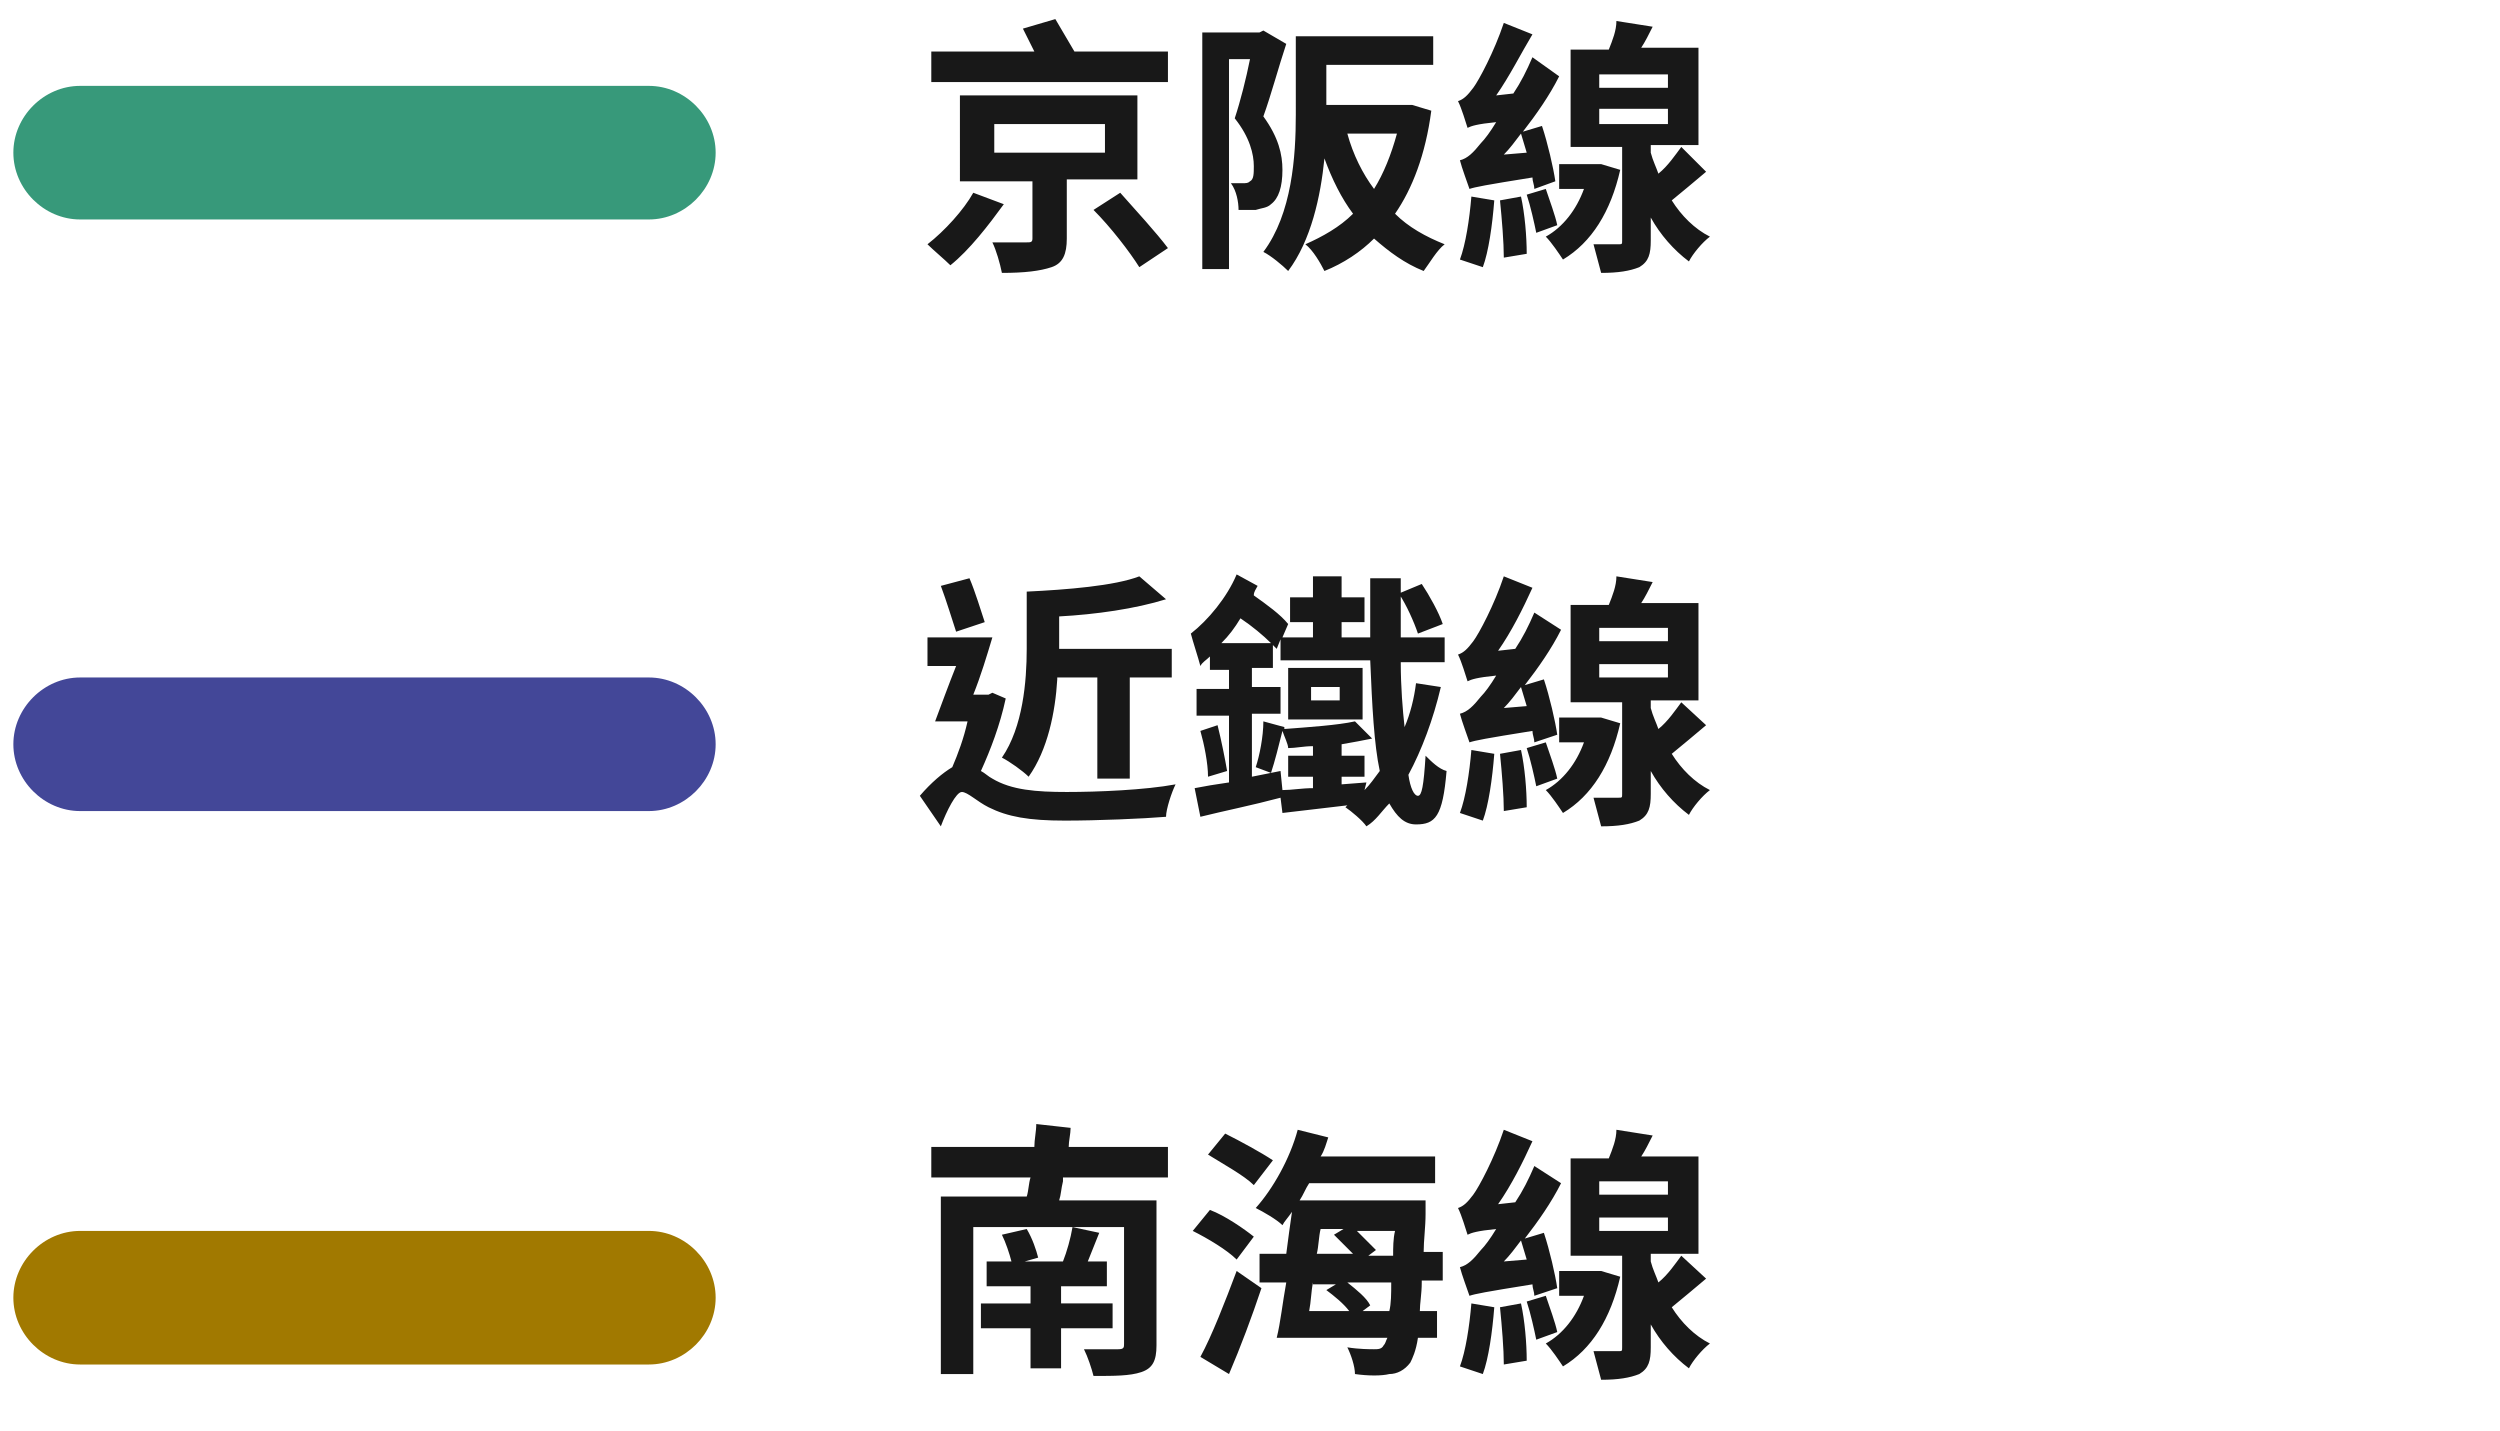
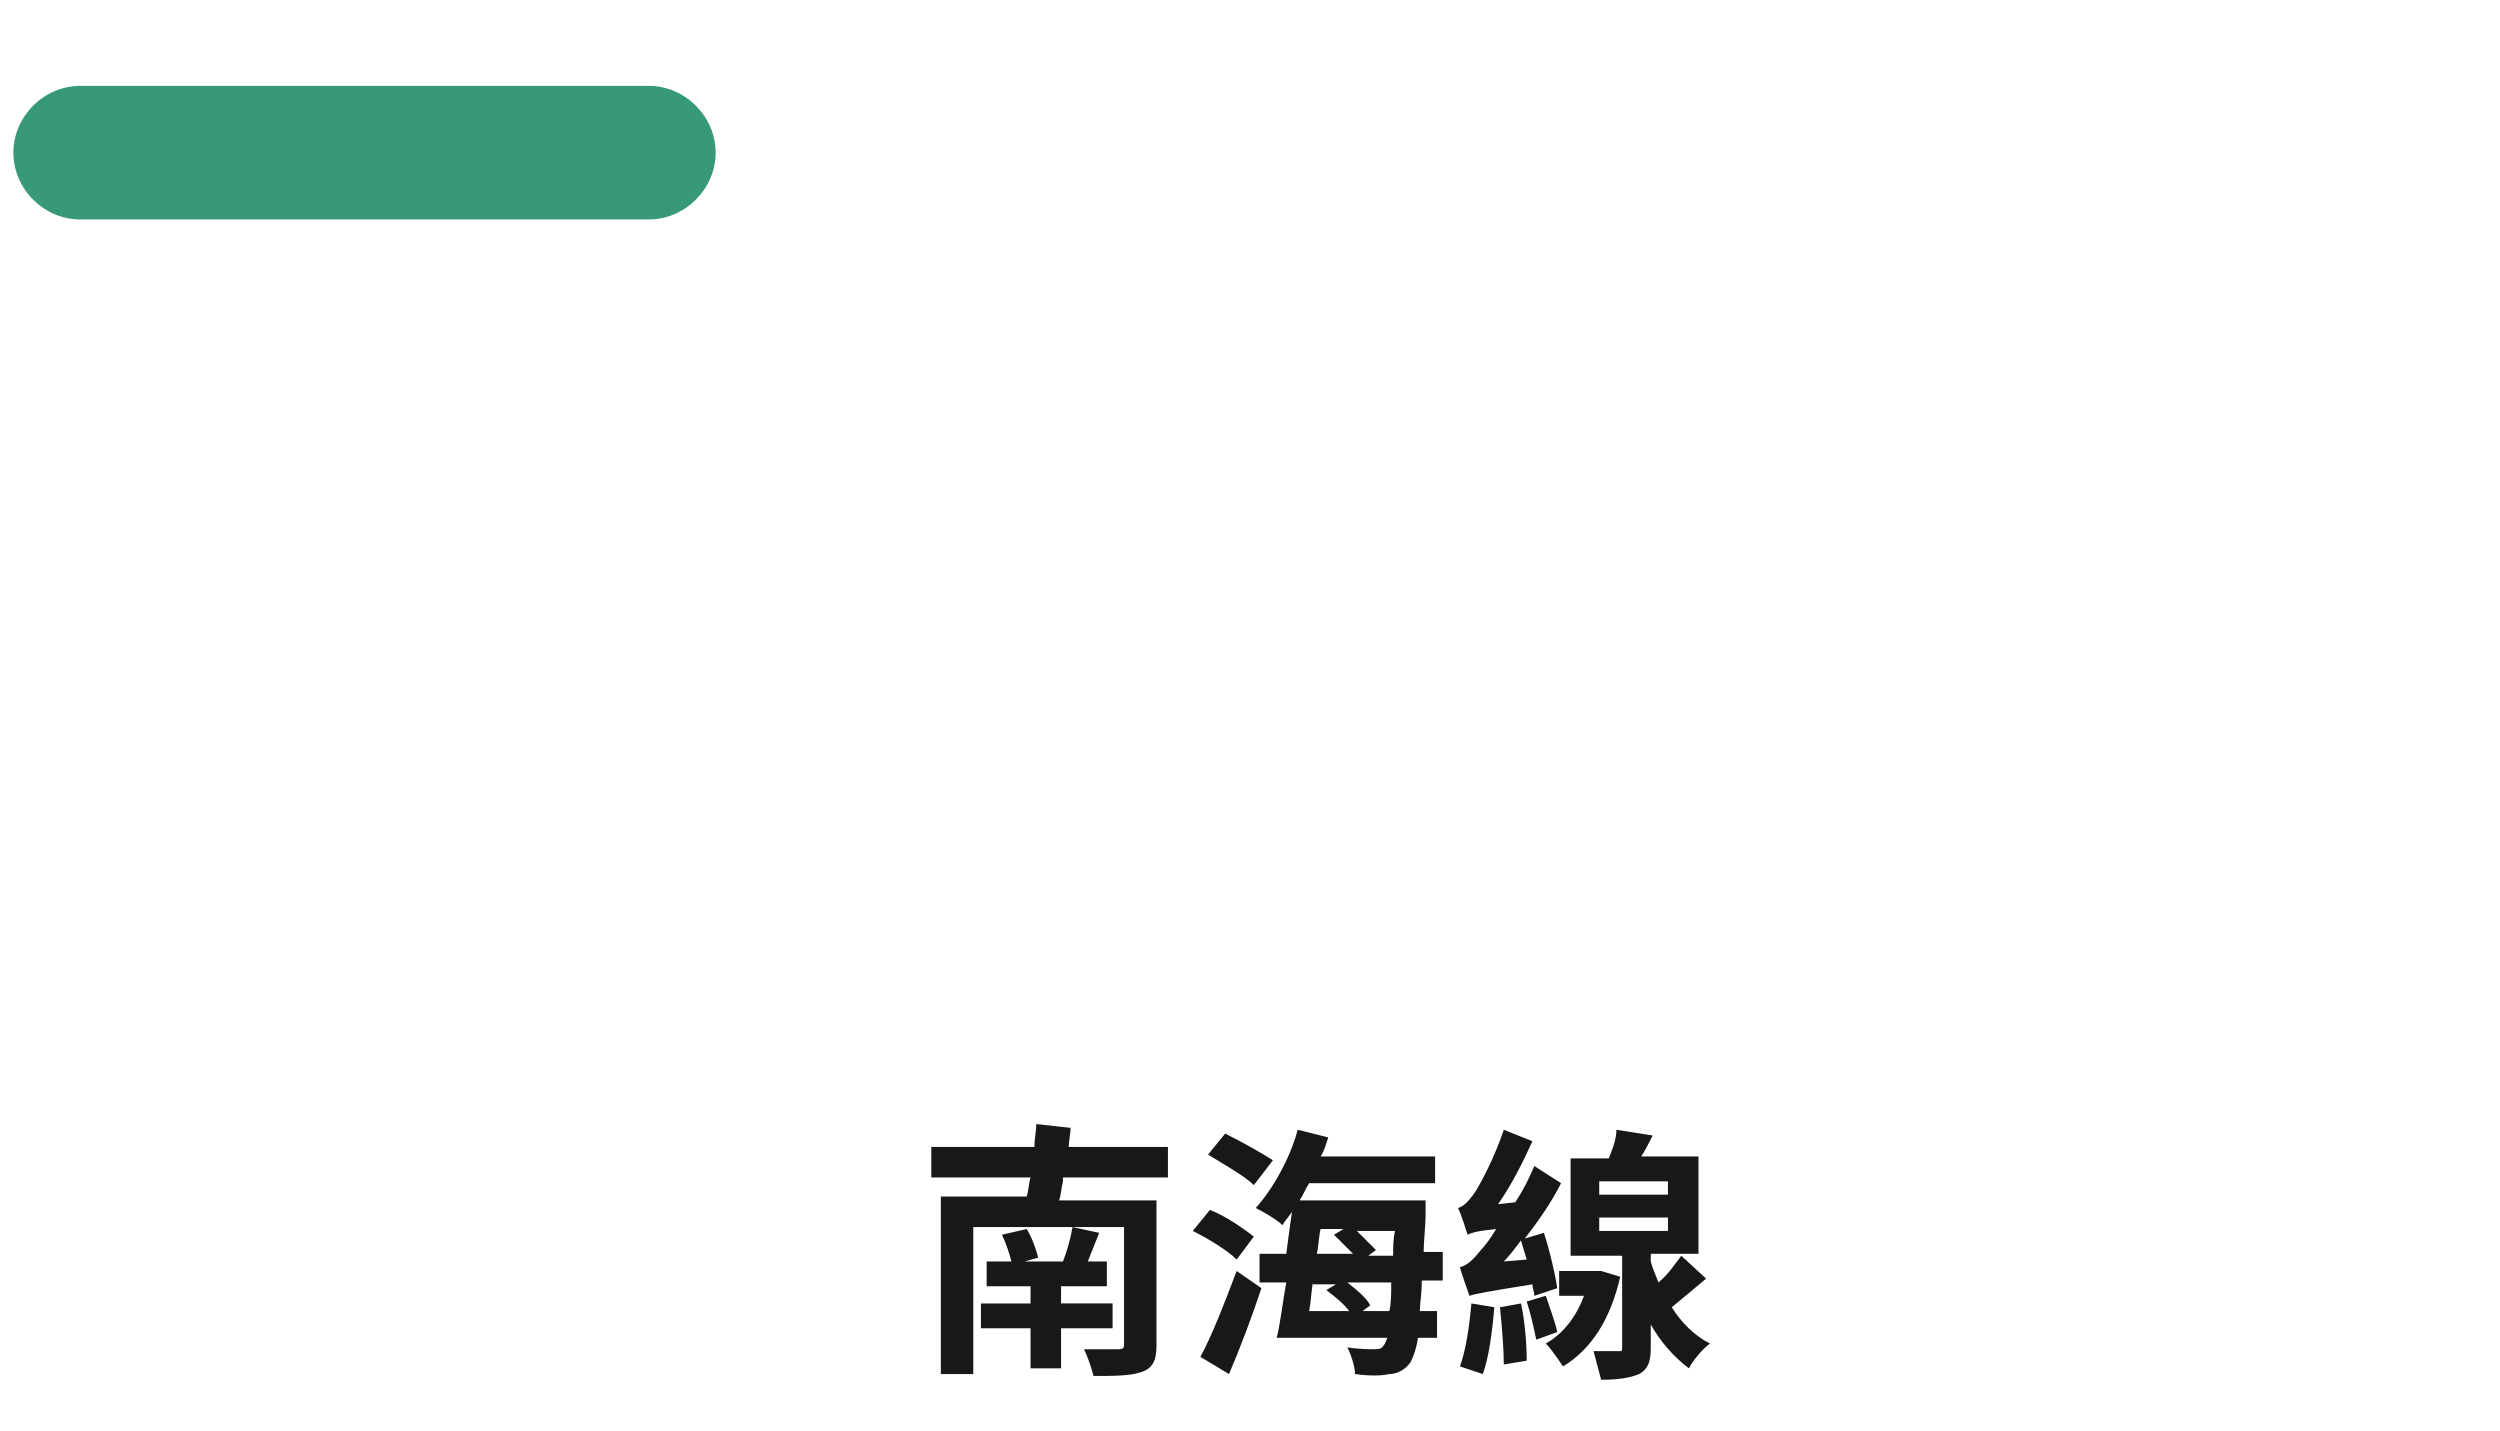
<svg xmlns="http://www.w3.org/2000/svg" version="1.1" id="レイヤー_1" x="0" y="0" width="131" height="75" viewBox="0 0 131 75" xml:space="preserve">
  <style type="text/css">.st0{enable-background:new}.st1{fill:#181818}</style>
  <g id="_x30_2_x5F_kansai-railway">
    <g id="Top_W1024" transform="translate(-80 -1936)">
      <g id="img_railway-line">
        <g class="st0">
-           <path class="st1" d="M48.6 10.7c-.8 1.1-1.8 2.4-2.8 3.2-.3-.3-.9-.8-1.2-1.1.9-.7 1.9-1.8 2.4-2.7l1.6.6zm8.6-8v1.6H44.8V2.7h5.4l-.6-1.2 1.7-.5c.3.5.7 1.2 1 1.7h4.9zm-5.3 6.7v3.1c0 .8-.2 1.3-.8 1.5-.6.2-1.4.3-2.6.3-.1-.5-.3-1.2-.5-1.6h1.8c.2 0 .3 0 .3-.2v-3h-3.8V5h9.3v4.4h-3.7zM48.1 8h5.8V6.5h-5.8V8zm6.6 2.1c.8.9 1.9 2.1 2.5 2.9l-1.5 1c-.5-.8-1.5-2.1-2.4-3l1.4-.9zm8.7-7.8c-.4 1.2-.8 2.7-1.2 3.8.8 1.1 1 2 1 2.8 0 .9-.2 1.5-.6 1.8-.2.2-.5.2-.8.3h-.9c0-.4-.1-1-.4-1.4h.6c.2 0 .3 0 .4-.1.2-.1.2-.4.2-.8 0-.6-.2-1.5-1-2.5.3-.9.6-2.1.8-3.1h-1.1v11H59V1.7h3l.2-.1 1.2.7zM71 5.8c-.3 2.3-1 4.1-1.9 5.4.7.7 1.6 1.2 2.6 1.6-.4.3-.8 1-1.1 1.4-1-.4-1.8-1-2.6-1.7-.7.7-1.6 1.3-2.6 1.7-.2-.4-.6-1.1-1-1.4.9-.4 1.8-.9 2.5-1.6-.6-.8-1.1-1.8-1.5-2.9-.2 2-.7 4.3-1.9 5.9-.3-.3-.9-.8-1.3-1 1.5-2 1.7-5 1.7-7.2V1.9h7.2v1.5h-5.6v2.1H70l1 .3zM66.6 7c.3 1.1.8 2.1 1.4 2.9.5-.8.9-1.8 1.2-2.9h-2.6zm9.8 2.9c0-.2-.1-.4-.1-.6-2.5.4-3 .5-3.3.6-.1-.3-.4-1.1-.5-1.5.4-.1.7-.4 1.1-.9.2-.2.5-.6.8-1.1-1 .1-1.3.2-1.5.3-.1-.3-.3-1-.5-1.4.3-.1.5-.3.8-.7.3-.4 1.1-1.9 1.6-3.4l1.5.6c-.6 1-1.2 2.2-1.9 3.2l.9-.1c.4-.6.7-1.2 1-1.9l1.4 1c-.5 1-1.2 2-1.9 2.9l1-.3c.3.9.6 2.2.7 2.9l-1.1.4zm-2.1.6c-.1 1.3-.3 2.7-.6 3.5l-1.2-.4c.3-.8.5-2.1.6-3.3l1.2.2zm1.4-.2c.2.9.3 2.1.3 3l-1.2.2c0-.8-.1-2-.2-3l1.1-.2zM76 8c-.1-.3-.2-.7-.3-1-.3.4-.6.8-.9 1.1L76 8zm1 1.9c.2.6.5 1.4.6 1.9l-1.1.4c-.1-.5-.3-1.4-.5-2l1-.3zm3.9-1c-.5 2.2-1.5 3.8-3 4.7-.2-.3-.6-.9-.9-1.2.9-.5 1.6-1.4 2-2.5h-1.3V8.6h2.2l1 .3zm4.5.1c-.6.5-1.3 1.1-1.8 1.5.5.8 1.2 1.5 2 1.9-.4.3-.9.9-1.1 1.3-.8-.6-1.5-1.4-2-2.3v1.2c0 .7-.1 1.1-.6 1.4-.5.2-1.1.3-2 .3-.1-.4-.3-1.1-.4-1.5h1.3c.2 0 .2 0 .2-.2V7.7h-2.7V2.6h2c.2-.5.4-1 .4-1.5l1.9.3c-.2.4-.4.8-.6 1.1h3v5.1h-2.5V8c.1.4.3.8.4 1.1.5-.4.9-1 1.2-1.4L85.4 9zm-5.6-4.4h3.6v-.7h-3.6v.7zm0 1.9h3.6v-.8h-3.6v.8z" transform="translate(84 1936)" />
-         </g>
+           </g>
        <g class="st0">
          <path class="st1" d="M51.7 61.9c-.1.4-.1.7-.2 1h5.1v7.6c0 .8-.2 1.2-.8 1.4-.6.2-1.4.2-2.5.2-.1-.4-.3-1-.5-1.4h1.8c.3 0 .3-.1.3-.3v-6.1h-2.7l1.4.3-.6 1.5h1v1.3h-2.4v.9h2.7v1.3h-2.7v2.1H50v-2.1h-2.6v-1.3H50v-.9h-2.3v-1.3H49c-.1-.4-.3-1-.5-1.4l1.3-.3c.3.5.5 1.1.6 1.5l-.7.2h2c.2-.5.4-1.2.5-1.8H47V72h-1.7v-9.3h4.5c.1-.3.1-.7.2-1h-5.2v-1.6h5.4c0-.4.1-.8.1-1.2l1.8.2c0 .3-.1.7-.1 1h5.2v1.6h-5.5zm9.1 4.1c-.5-.5-1.5-1.1-2.3-1.5l.9-1.1c.8.3 1.8 1 2.3 1.4l-.9 1.2zm-1.9 5.1c.6-1.1 1.3-2.9 1.9-4.5l1.3.9c-.5 1.5-1.1 3.1-1.7 4.5l-1.5-.9zm2.8-9c-.5-.5-1.6-1.1-2.4-1.6l.9-1.1c.8.4 1.9 1 2.5 1.4l-1 1.3zm8.8 5.1c0 .6-.1 1.1-.1 1.5h.9v1.4h-1c-.1.7-.3 1.1-.4 1.3-.3.4-.7.6-1.1.6-.4.1-1.1.1-1.8 0 0-.4-.2-1-.4-1.4.6.1 1.2.1 1.4.1.2 0 .4 0 .5-.2.1-.1.1-.2.2-.4h-5.8c.2-.8.3-1.8.5-2.9H62v-1.5h1.4c.1-.8.2-1.5.3-2.2-.2.3-.4.5-.5.7-.3-.3-1-.7-1.4-.9.9-1 1.8-2.6 2.2-4.1l1.6.4c-.1.3-.2.7-.4 1h6V62h-6.6c-.2.3-.3.6-.5.9h6.6v.7c0 .7-.1 1.4-.1 2h1v1.5h-1.1zm-5.7 0c-.1.5-.1 1-.2 1.5h2.1c-.3-.4-.8-.8-1.2-1.1l.5-.3h-1.2zm.4-2.8c-.1.4-.1.9-.2 1.3h1.9l-1-1 .5-.3h-1.2zm3.6 4.3c.1-.4.1-.9.1-1.5h-2.3c.5.4 1 .8 1.2 1.2l-.4.3h1.4zM67 64.4l1.1 1.1-.4.3H69c0-.4 0-.9.1-1.3H67zm9.4 3.5c0-.2-.1-.4-.1-.6-2.5.4-3 .5-3.3.6-.1-.3-.4-1.1-.5-1.5.4-.1.7-.4 1.1-.9.2-.2.5-.6.8-1.1-1 .1-1.3.2-1.5.3-.1-.3-.3-1-.5-1.4.3-.1.5-.3.8-.7.3-.4 1.1-1.9 1.6-3.4l1.5.6c-.5 1.1-1.1 2.3-1.8 3.3l.9-.1c.4-.6.7-1.2 1-1.9l1.4.9c-.5 1-1.2 2-1.9 2.9l1-.3c.3.9.6 2.2.7 2.9l-1.2.4zm-2.1.6c-.1 1.3-.3 2.7-.6 3.5l-1.2-.4c.3-.8.5-2.1.6-3.3l1.2.2zm1.4-.2c.2.9.3 2.1.3 3l-1.2.2c0-.8-.1-2-.2-3l1.1-.2zM76 66c-.1-.3-.2-.7-.3-1-.3.4-.6.8-.9 1.1L76 66zm1 1.9c.2.6.5 1.4.6 1.9l-1.1.4c-.1-.5-.3-1.4-.5-2l1-.3zm3.9-1c-.5 2.2-1.5 3.8-3 4.7-.2-.3-.6-.9-.9-1.2.9-.5 1.6-1.4 2-2.5h-1.3v-1.3h2.2l1 .3zm4.5.1c-.6.5-1.3 1.1-1.8 1.5.5.8 1.2 1.5 2 1.9-.4.3-.9.9-1.1 1.3-.8-.6-1.5-1.4-2-2.3v1.2c0 .7-.1 1.1-.6 1.4-.5.2-1.1.3-2 .3-.1-.4-.3-1.1-.4-1.5h1.3c.2 0 .2 0 .2-.2v-4.8h-2.7v-5.1h2c.2-.5.4-1 .4-1.5l1.9.3c-.2.4-.4.8-.6 1.1h3v5.1h-2.5v.4c.1.4.3.8.4 1.1.5-.4.9-1 1.2-1.4l1.3 1.2zm-5.6-4.4h3.6v-.7h-3.6v.7zm0 1.9h3.6v-.7h-3.6v.7z" transform="translate(84 1936)" />
        </g>
        <g class="st0">
-           <path class="st1" d="M48.7 36.6c-.3 1.4-.8 2.7-1.3 3.8.2.1.4.3.6.4 1 .6 2.3.7 3.9.7s4.1-.1 5.7-.4c-.2.4-.5 1.3-.5 1.7-1.2.1-3.6.2-5.3.2-1.9 0-3-.2-4-.7-.6-.3-1.1-.8-1.4-.8-.3 0-.8 1-1.1 1.8l-1.1-1.6c.6-.7 1.2-1.2 1.7-1.5.3-.7.6-1.5.8-2.4H45c.3-.8.7-1.9 1.1-2.9h-1.5v-1.5H48c-.3 1-.6 2-1 3h.8l.2-.1.7.3zm-2.6-3.5c-.2-.6-.5-1.6-.8-2.4l1.5-.4c.3.7.6 1.7.8 2.3l-1.5.5zm5.3 2.5c-.1 1.7-.5 3.7-1.5 5.1-.3-.3-1-.8-1.4-1 1.1-1.6 1.3-4 1.3-5.7v-3c2.1-.1 4.6-.3 5.9-.8l1.4 1.2c-1.6.5-3.7.8-5.6.9V34h5.9v1.5h-2.2v5.3h-1.7v-5.3h-2.1zm20.1.4c-.4 1.7-1 3.3-1.7 4.6.1.7.3 1.1.5 1.1s.3-.5.4-2.1c.3.3.7.7 1.1.8-.2 2.4-.6 2.8-1.6 2.8-.6 0-1-.4-1.4-1.1-.4.4-.7.9-1.2 1.2-.2-.3-.8-.8-1.1-1l.1-.1-3.4.4-.1-.8c-1.5.4-3 .7-4.2 1l-.3-1.5c.5-.1 1.1-.2 1.8-.3v-3.5h-1.7v-1.4h1.7v-1h-1v-.7c-.2.2-.4.3-.5.5-.1-.4-.4-1.3-.5-1.7.9-.7 1.9-1.9 2.4-3.1l1.1.6c-.1.2-.2.3-.2.5.7.5 1.4 1 1.8 1.5l-.3.7h1.6v-.8h-1.2v-1.3h1.2v-1.1h1.5v1.1h1.2v1.3h-1.2v.8h1.5v-3.1h1.6v3.1h2.3v1.3h-2.3c0 1.3.1 2.5.2 3.4.3-.7.5-1.5.6-2.3l1.3.2zm-11.7 2c.2.8.4 1.8.5 2.4l-1 .3c0-.7-.2-1.7-.4-2.4l.9-.3zm2.8-4.3c-.4-.4-1-.9-1.6-1.3-.3.5-.6.9-1 1.3h2.6zm4.9 7.7c.3-.3.5-.6.8-1-.3-1.4-.4-3.4-.5-5.8h-4.7v-1.1l-.2.5-.2-.2V35h-1.1v1h1.5v1.4h-1.5v3.3l1.5-.3.1 1c.5 0 1-.1 1.6-.1v-.6h-1.3v-1.1h1.3v-.5c-.5 0-.9.1-1.3.1 0-.2-.2-.6-.3-.9-.2.8-.4 1.6-.6 2.2l-.8-.3c.2-.6.4-1.6.4-2.4l1.1.3v.1c1.3-.1 2.8-.2 3.7-.4l.9.9c-.5.1-1 .2-1.6.3v.6h1.2v1.1h-1.2v.4l1.3-.1-.1.4zm-4-6.4h3.9v2.7h-3.9V35zm1.2 1.7h1.5V36h-1.5v.7zm5.6-3.5c-.2-.6-.6-1.5-1-2.1l1.2-.5c.4.6.9 1.5 1.1 2.1l-1.3.5zm6.1 5.7c0-.2-.1-.4-.1-.6-2.5.4-3 .5-3.3.6-.1-.3-.4-1.1-.5-1.5.4-.1.7-.4 1.1-.9.2-.2.5-.6.8-1.1-1 .1-1.3.2-1.5.3-.1-.3-.3-1-.5-1.4.3-.1.5-.3.8-.7.3-.4 1.1-1.9 1.6-3.4l1.5.6c-.5 1.1-1.1 2.3-1.8 3.3l.9-.1c.4-.6.7-1.2 1-1.9l1.4.9c-.5 1-1.2 2-1.9 2.9l1-.3c.3.9.6 2.2.7 2.9l-1.2.4zm-2.1.6c-.1 1.3-.3 2.7-.6 3.5l-1.2-.4c.3-.8.5-2.1.6-3.3l1.2.2zm1.4-.2c.2.9.3 2.1.3 3l-1.2.2c0-.8-.1-2-.2-3l1.1-.2zM76 37c-.1-.3-.2-.7-.3-1-.3.4-.6.8-.9 1.1L76 37zm1 1.9c.2.6.5 1.4.6 1.9l-1.1.4c-.1-.5-.3-1.4-.5-2l1-.3zm3.9-1c-.5 2.2-1.5 3.8-3 4.7-.2-.3-.6-.9-.9-1.2.9-.5 1.6-1.4 2-2.5h-1.3v-1.3h2.2l1 .3zm4.5.1c-.6.5-1.3 1.1-1.8 1.5.5.8 1.2 1.5 2 1.9-.4.3-.9.9-1.1 1.3-.8-.6-1.5-1.4-2-2.3v1.2c0 .7-.1 1.1-.6 1.4-.5.2-1.1.3-2 .3-.1-.4-.3-1.1-.4-1.5h1.3c.2 0 .2 0 .2-.2v-4.8h-2.7v-5.1h2c.2-.5.4-1 .4-1.5l1.9.3c-.2.4-.4.8-.6 1.1h3v5.1h-2.5v.4c.1.4.3.8.4 1.1.5-.4.9-1 1.2-1.4l1.3 1.2zm-5.6-4.4h3.6v-.7h-3.6v.7zm0 1.9h3.6v-.7h-3.6v.7z" transform="translate(84 1936)" />
-         </g>
+           </g>
        <path d="M30 11.5H.2c-1.9 0-3.5-1.6-3.5-3.5S-1.7 4.5.2 4.5H30c1.9 0 3.5 1.6 3.5 3.5s-1.6 3.5-3.5 3.5z" fill="#37997a" transform="translate(84 1936)" />
-         <path d="M30 42.5H.2c-1.9 0-3.5-1.6-3.5-3.5s1.6-3.5 3.5-3.5H30c1.9 0 3.5 1.6 3.5 3.5s-1.6 3.5-3.5 3.5z" fill="#434798" transform="translate(84 1936)" />
-         <path d="M30 71.5H.2c-1.9 0-3.5-1.6-3.5-3.5s1.6-3.5 3.5-3.5H30c1.9 0 3.5 1.6 3.5 3.5s-1.6 3.5-3.5 3.5z" fill="#a17900" transform="translate(84 1936)" />
      </g>
    </g>
  </g>
</svg>